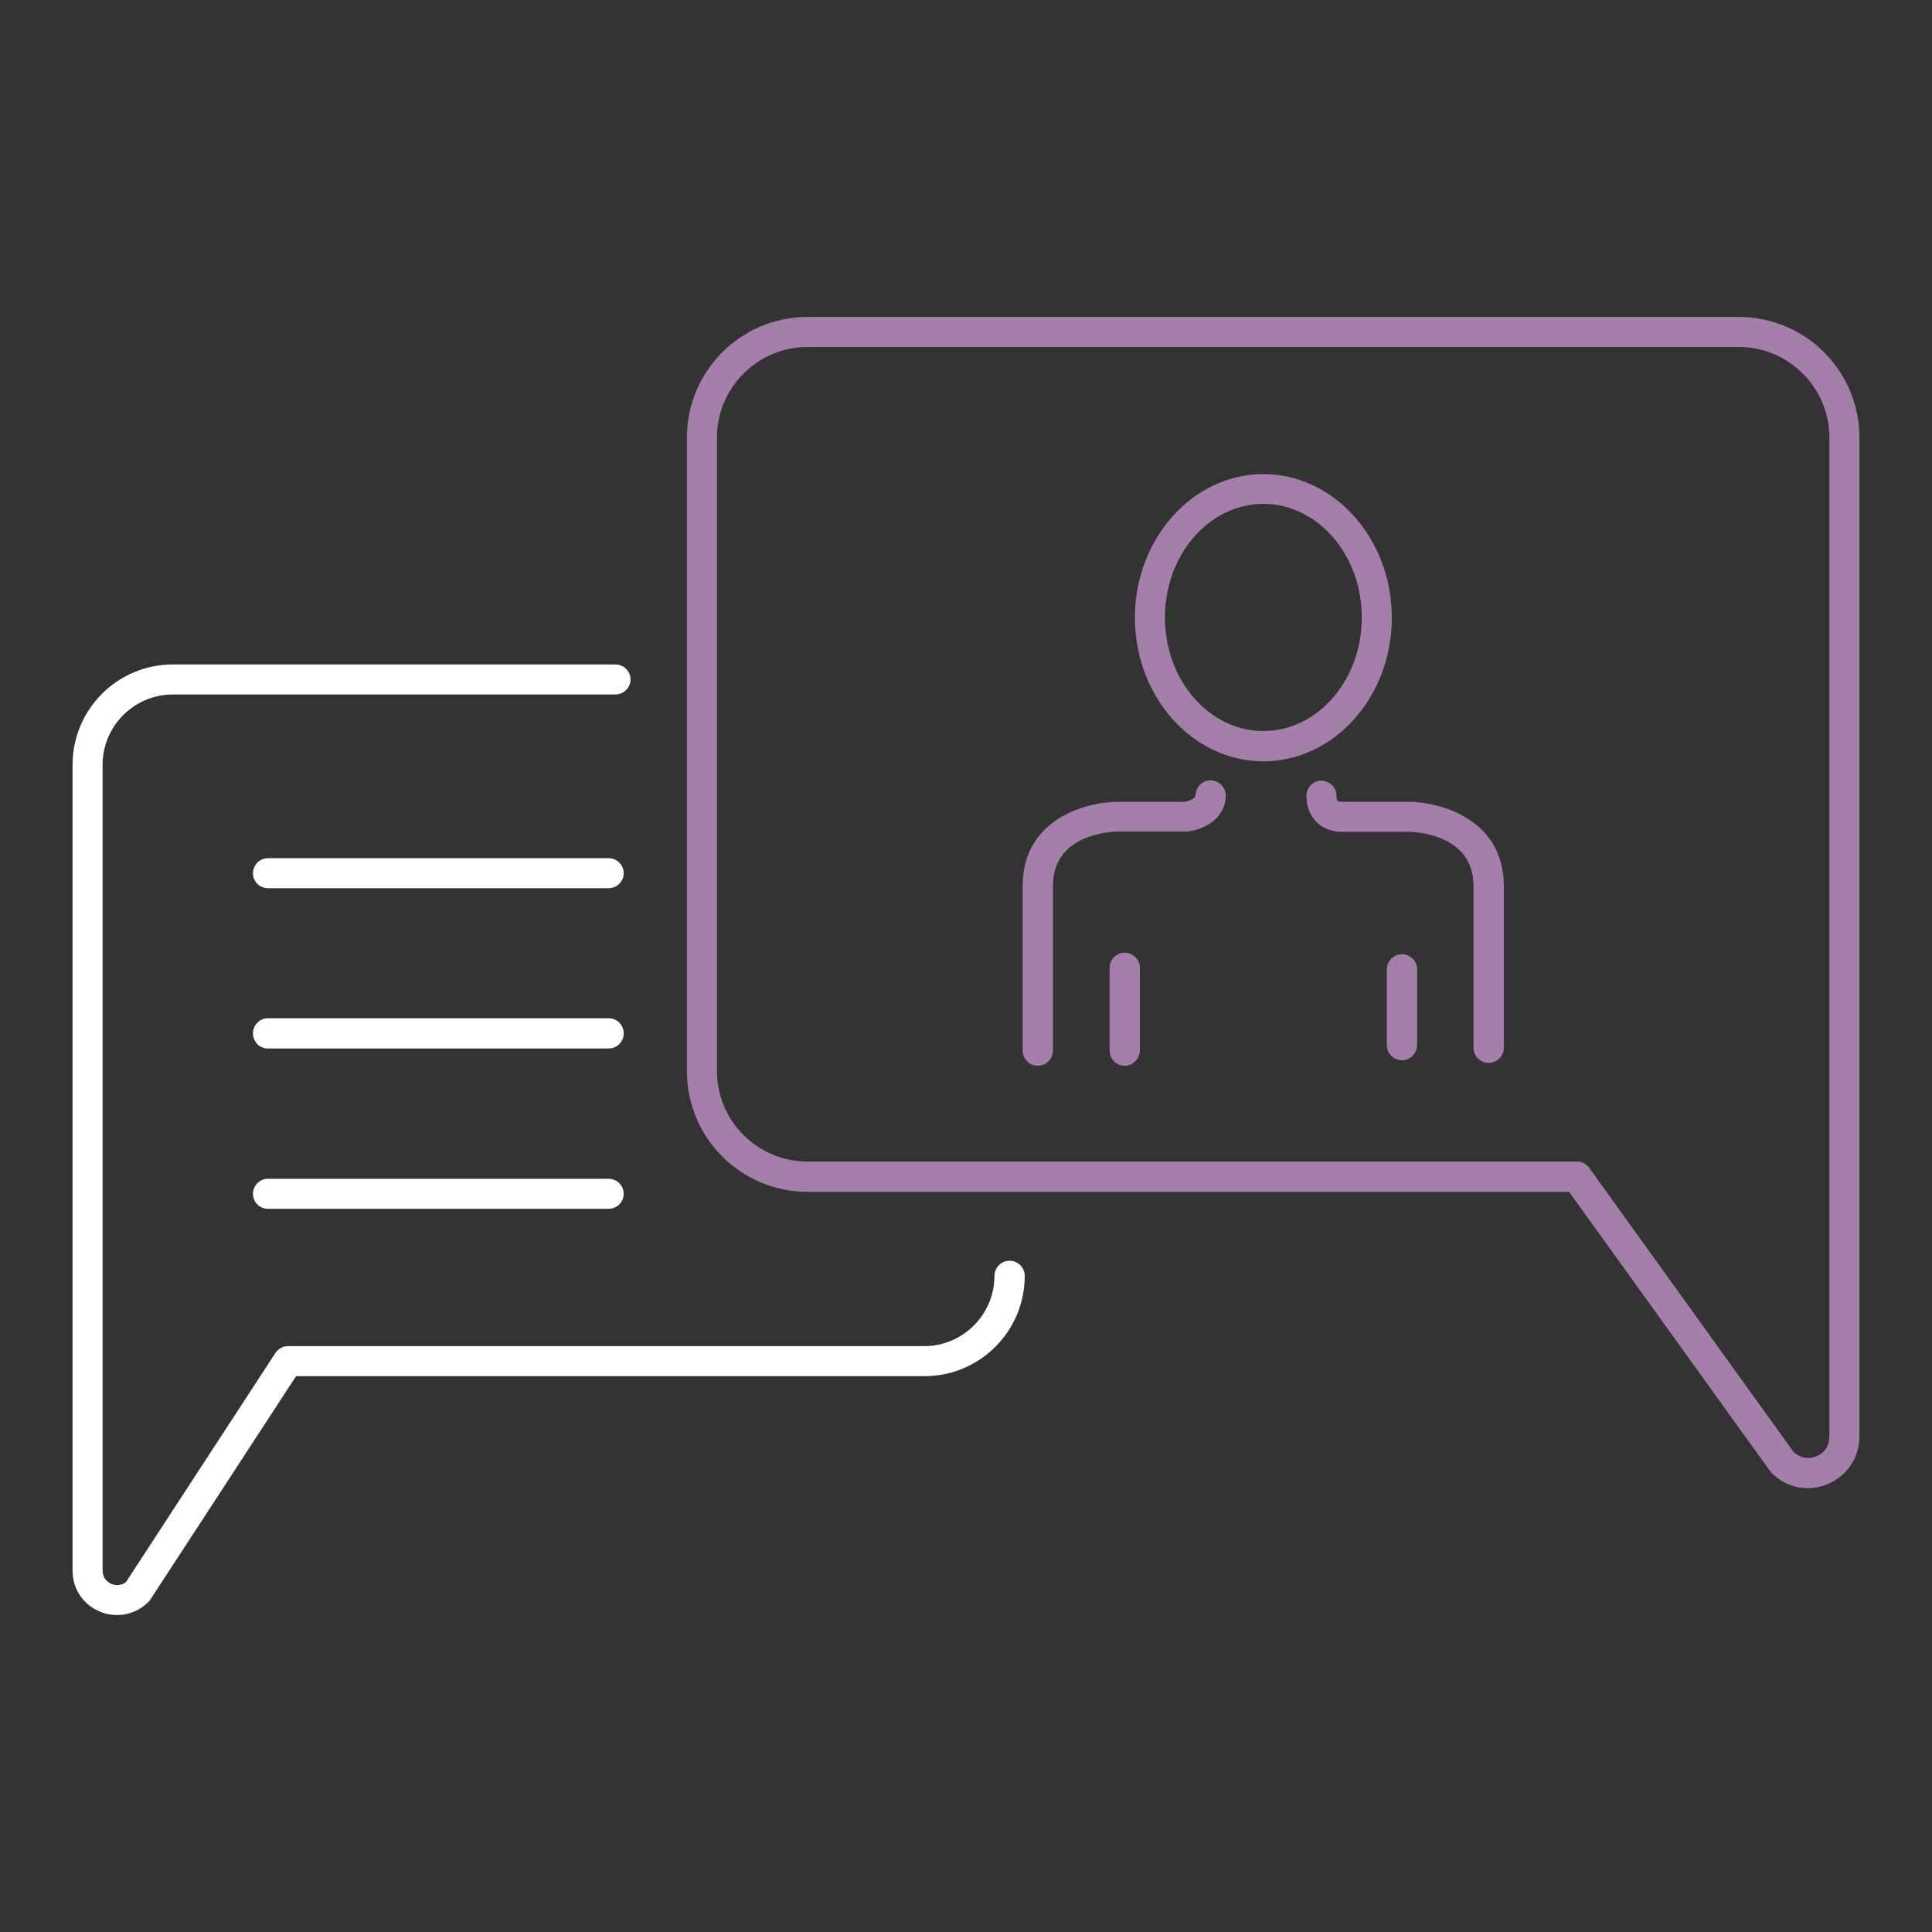
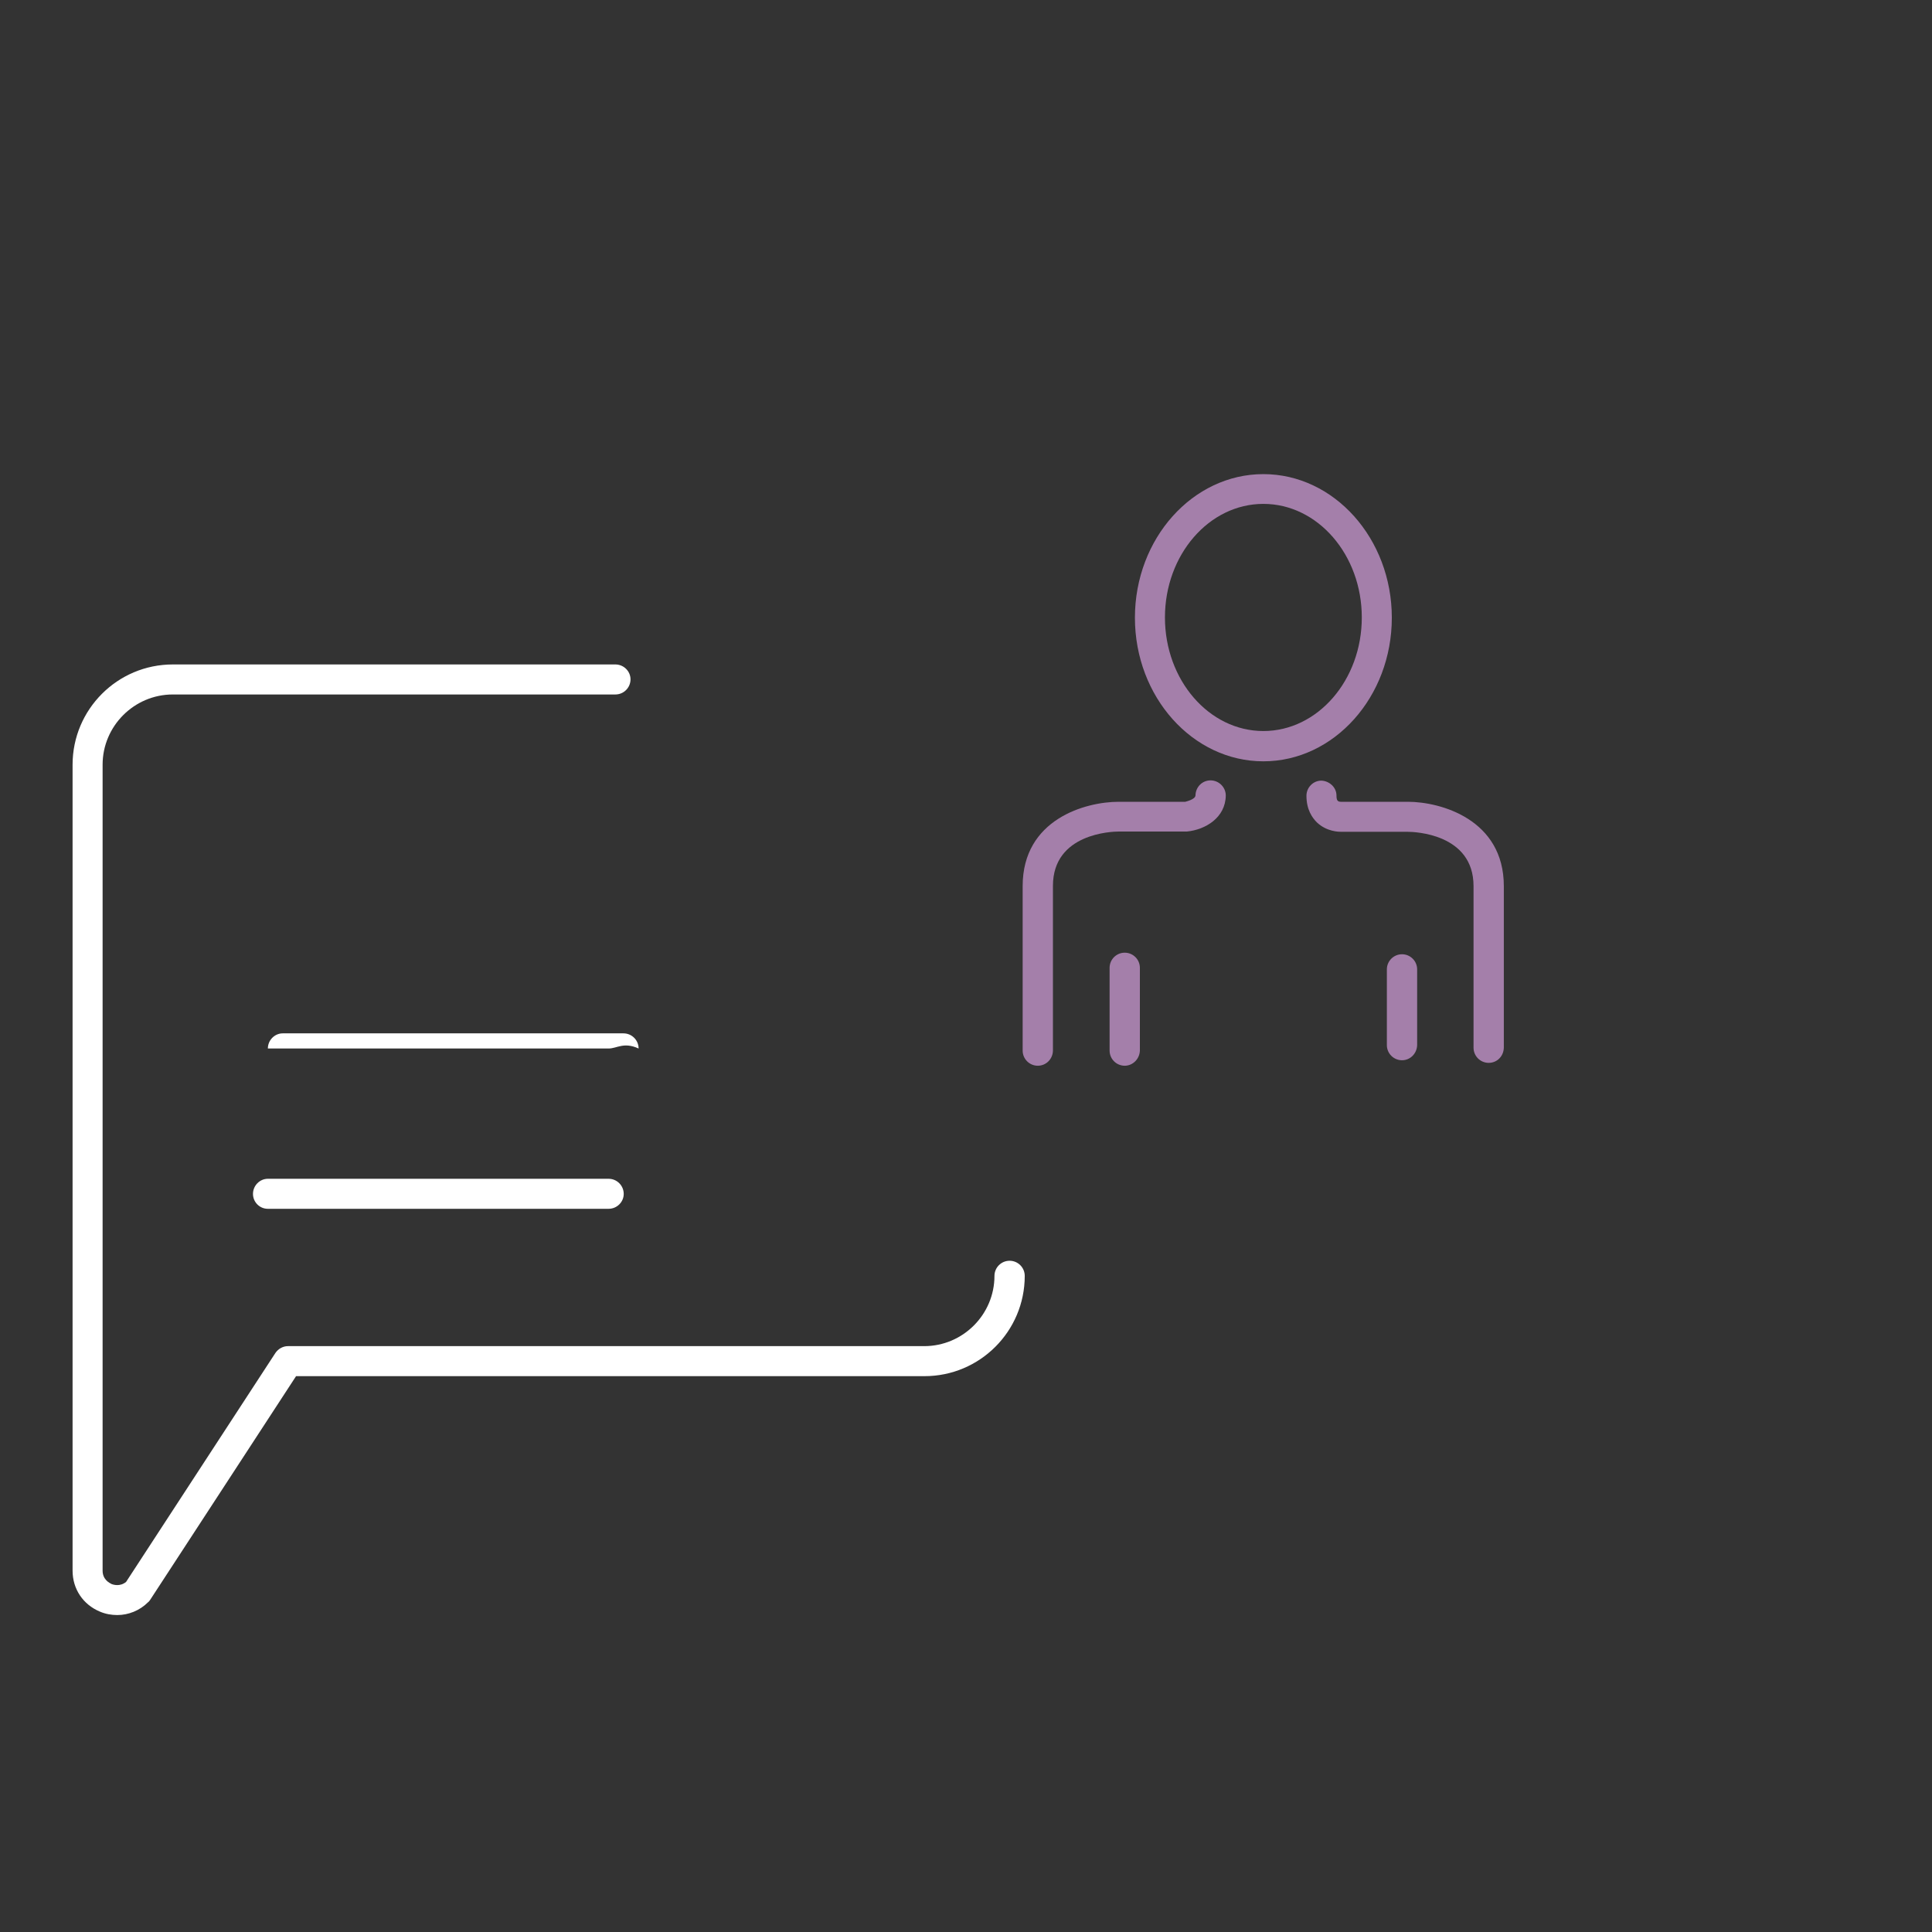
<svg xmlns="http://www.w3.org/2000/svg" version="1.1" id="Layer_1" x="0px" y="0px" viewBox="0 0 74 74" style="enable-background:new 0 0 74 74;" xml:space="preserve">
  <rect x="0" y="0" width="74" height="74" fill="#333333" stroke="none" />
  <style type="text/css">
	.st0{fill:#FFFFFF;}
	.st1{fill:#A47FAA;}
</style>
  <path class="st0" d="M4.49,61.86c-0.22,0-0.45-0.04-0.66-0.13c-0.65-0.27-1.05-0.87-1.05-1.57V29.29c0-2.12,1.72-3.84,3.84-3.84  h16.95c0.32,0,0.58,0.26,0.58,0.57c0,0.32-0.26,0.58-0.58,0.58H6.62c-1.48,0-2.69,1.21-2.69,2.69v30.87c0,0.34,0.26,0.47,0.34,0.51  c0.07,0.03,0.33,0.11,0.56-0.08l5.72-8.77c0.11-0.16,0.29-0.26,0.48-0.26H35.4c1.48,0,2.69-1.21,2.69-2.69  c0-0.32,0.26-0.58,0.58-0.58c0.32,0,0.58,0.26,0.58,0.58c0,2.12-1.72,3.84-3.84,3.84H11.34l-5.59,8.57  c-0.02,0.03-0.05,0.07-0.08,0.09C5.35,61.69,4.92,61.86,4.49,61.86" />
  <path class="st1" d="M43.08,40.82c-0.32,0-0.58-0.26-0.58-0.58v-3.17c0-0.32,0.26-0.58,0.58-0.58c0.32,0,0.58,0.26,0.58,0.58v3.17  C43.65,40.56,43.39,40.82,43.08,40.82" />
  <path class="st1" d="M39.75,40.82c-0.32,0-0.58-0.26-0.58-0.58v-6.3c0-2.56,2.4-3.23,3.68-3.23h2.55c-0.02,0,0.39-0.08,0.39-0.25  c0.01-0.32,0.26-0.57,0.58-0.57h0.01c0.32,0.01,0.57,0.27,0.57,0.58c-0.01,0.85-0.78,1.31-1.49,1.38l-2.61,0  c-0.26,0-2.52,0.07-2.52,2.08v6.3C40.33,40.56,40.07,40.82,39.75,40.82" />
  <path class="st1" d="M53.7,40.61c-0.32,0-0.58-0.26-0.58-0.58v-2.9c0-0.32,0.26-0.58,0.58-0.58c0.32,0,0.58,0.26,0.58,0.58v2.9  C54.27,40.35,54.02,40.61,53.7,40.61" />
  <path class="st1" d="M57.02,40.71c-0.32,0-0.58-0.26-0.58-0.58v-6.19c0-2.01-2.27-2.08-2.52-2.08h-2.55c-0.08,0-0.55,0-0.93-0.36  c-0.18-0.18-0.4-0.49-0.4-1.02c0-0.32,0.26-0.58,0.57-0.58c0.3,0.01,0.58,0.25,0.58,0.57c0,0.18,0.04,0.24,0.17,0.24h2.56  c1.27,0,3.68,0.68,3.68,3.23v6.19C57.59,40.46,57.34,40.71,57.02,40.71" />
  <path class="st1" d="M48.39,19.3c-2.08,0-3.77,1.95-3.77,4.35c0,2.4,1.69,4.35,3.77,4.35c2.08,0,3.77-1.95,3.77-4.35  C52.16,21.25,50.47,19.3,48.39,19.3 M48.39,29.16c-2.71,0-4.92-2.47-4.92-5.5c0-3.03,2.21-5.5,4.92-5.5c2.71,0,4.92,2.47,4.92,5.5  C53.31,26.69,51.1,29.16,48.39,29.16" />
-   <path class="st1" d="M68.71,55.63c0.24,0.22,0.56,0.27,0.86,0.15c0.32-0.13,0.5-0.41,0.5-0.75V16.76c0-1.91-1.56-3.47-3.47-3.47  H30.93c-1.91,0-3.47,1.56-3.47,3.47v24.26c0,1.92,1.56,3.47,3.47,3.47H60.4c0.19,0,0.36,0.09,0.47,0.24L68.71,55.63z M69.24,57  c-0.51,0-1-0.2-1.38-0.58c-0.02-0.02-0.04-0.05-0.06-0.07l-7.7-10.7H30.93c-2.55,0-4.62-2.07-4.62-4.62V16.76  c0-2.55,2.07-4.62,4.62-4.62H66.6c2.55,0,4.62,2.07,4.62,4.62v38.26c0,0.81-0.47,1.51-1.21,1.82C69.76,56.95,69.5,57,69.24,57" />
-   <path class="st0" d="M23.31,34.02H10.26c-0.32,0-0.57-0.26-0.57-0.57c0-0.32,0.26-0.58,0.57-0.58h13.05c0.32,0,0.58,0.26,0.58,0.58  C23.89,33.76,23.63,34.02,23.31,34.02" />
-   <path class="st0" d="M23.31,40.16H10.26c-0.32,0-0.57-0.26-0.57-0.58c0-0.32,0.26-0.58,0.57-0.58h13.05c0.32,0,0.58,0.26,0.58,0.58  C23.89,39.9,23.63,40.16,23.31,40.16" />
+   <path class="st0" d="M23.31,40.16H10.26c0-0.32,0.26-0.58,0.57-0.58h13.05c0.32,0,0.58,0.26,0.58,0.58  C23.89,39.9,23.63,40.16,23.31,40.16" />
  <path class="st0" d="M23.31,46.3H10.26c-0.32,0-0.57-0.26-0.57-0.57c0-0.32,0.26-0.58,0.57-0.58h13.05c0.32,0,0.58,0.26,0.58,0.58  C23.89,46.04,23.63,46.3,23.31,46.3" />
</svg>